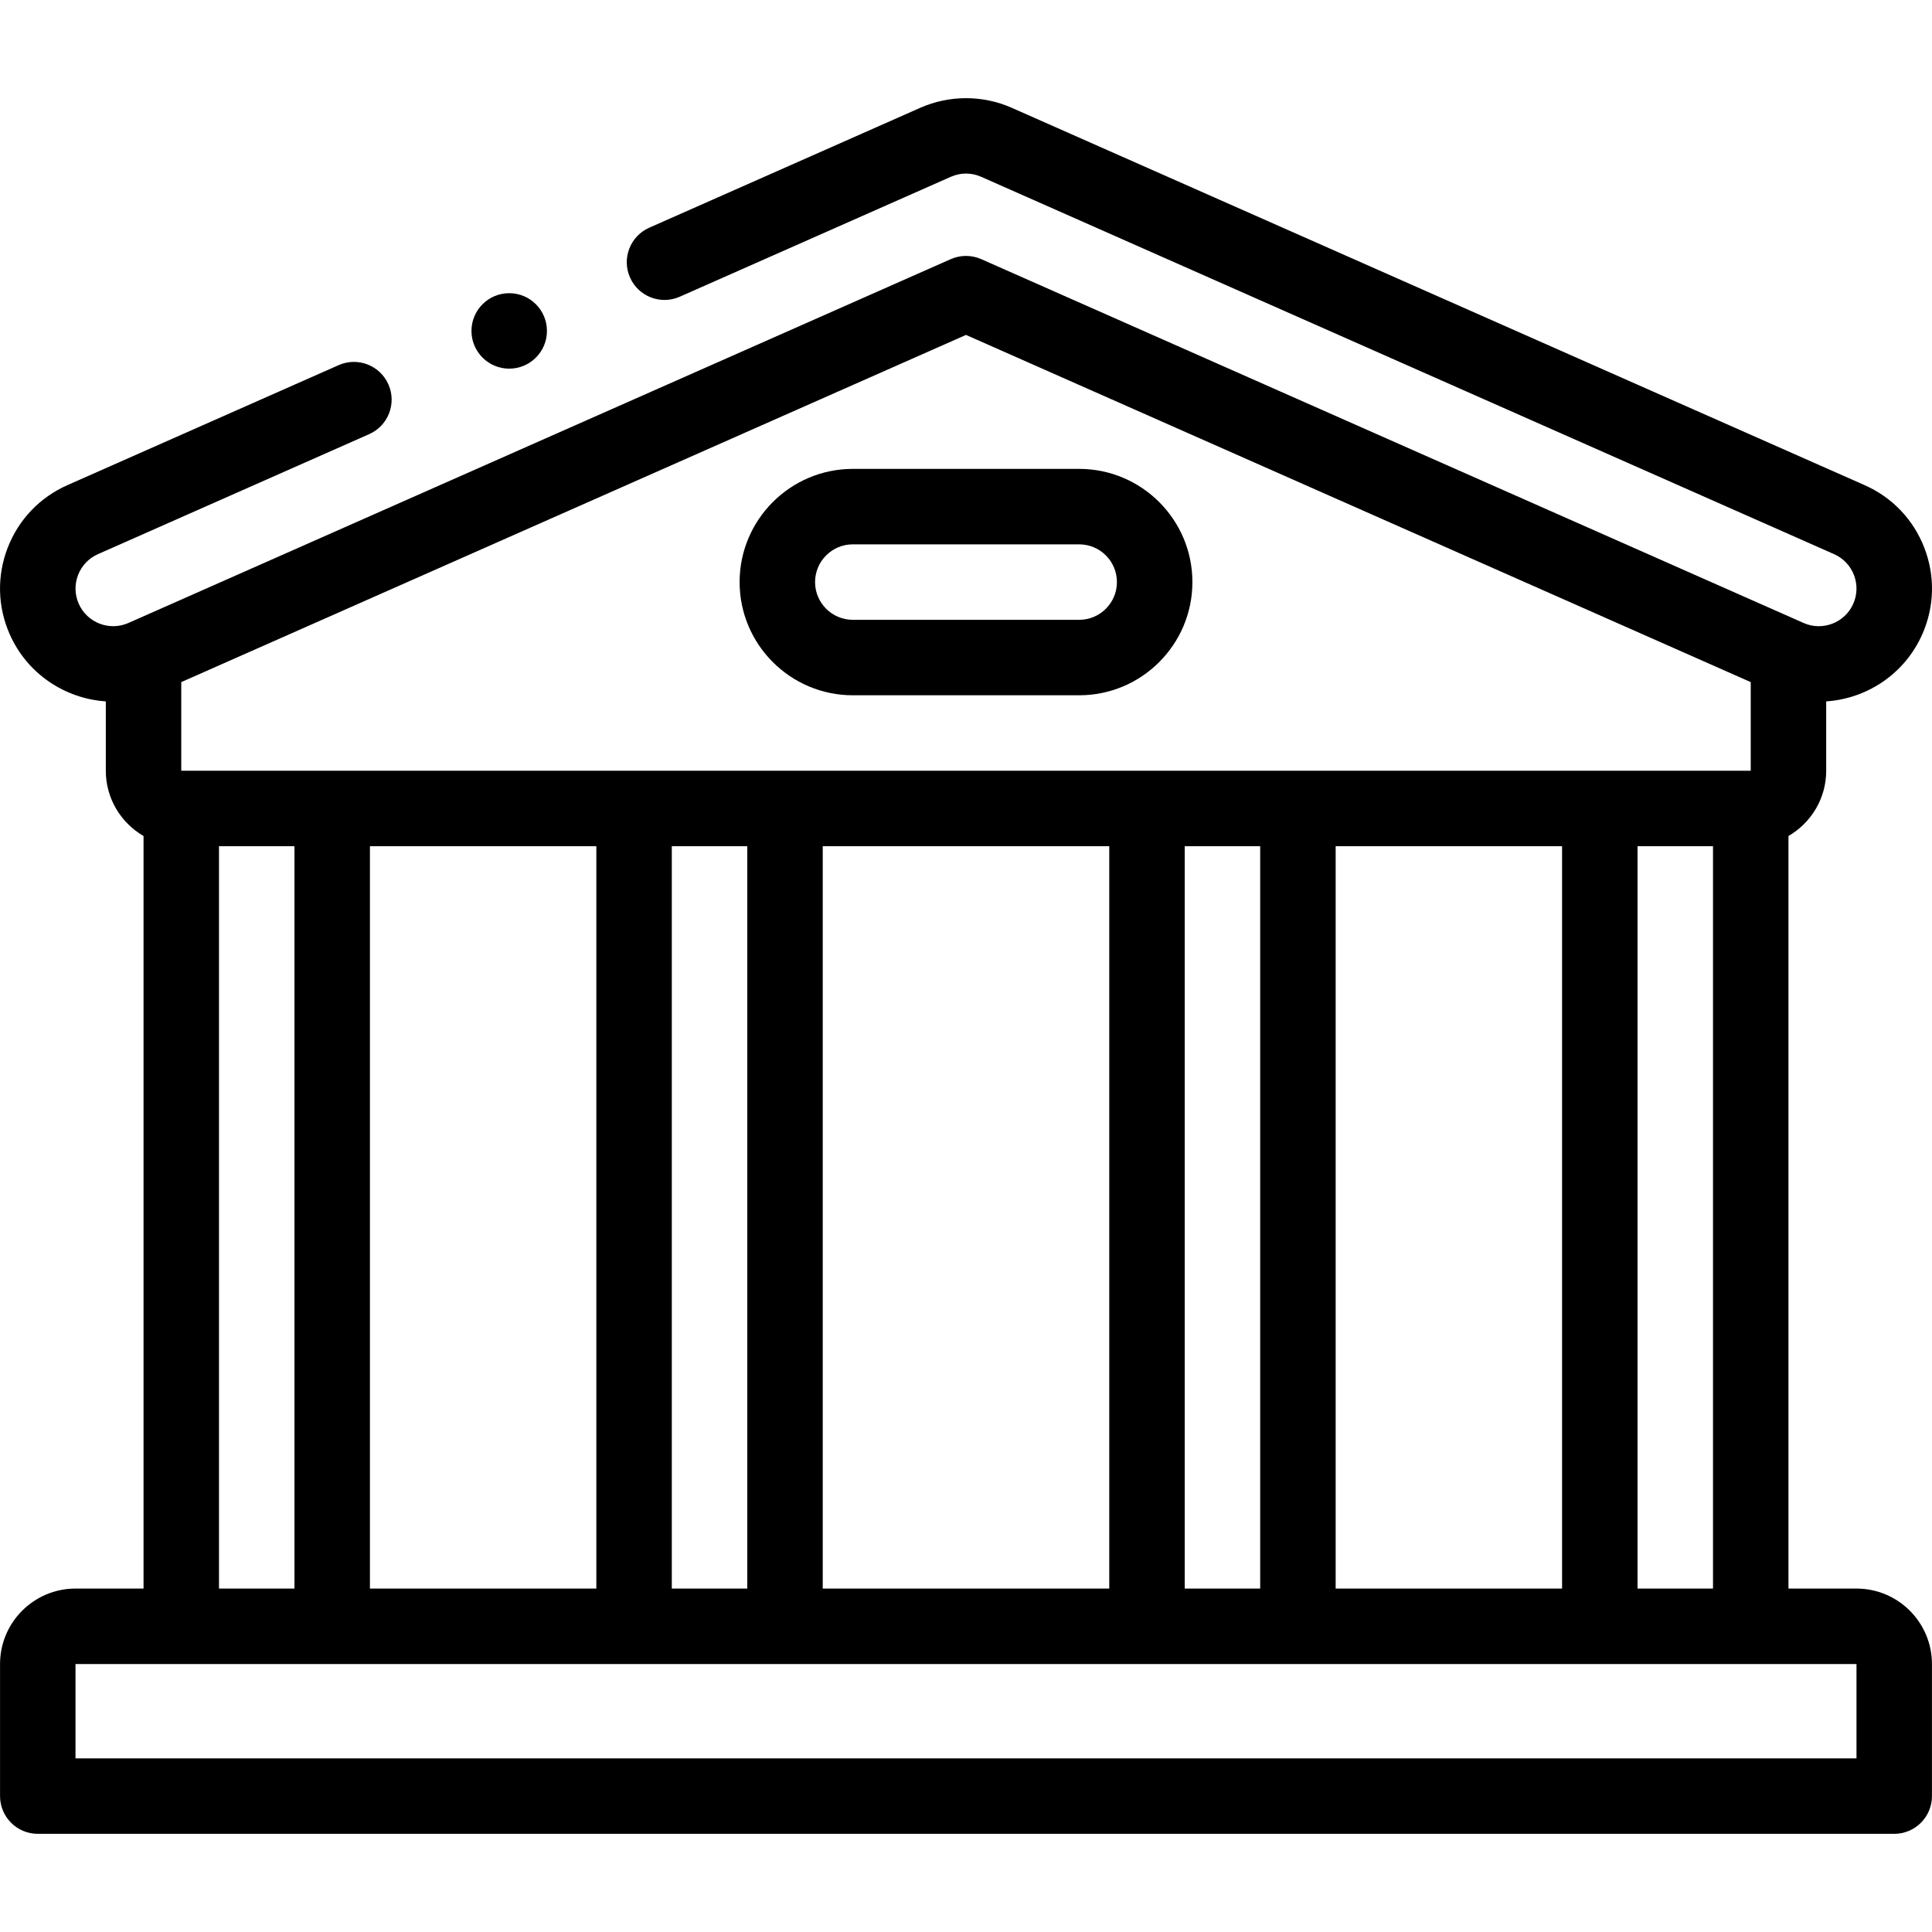
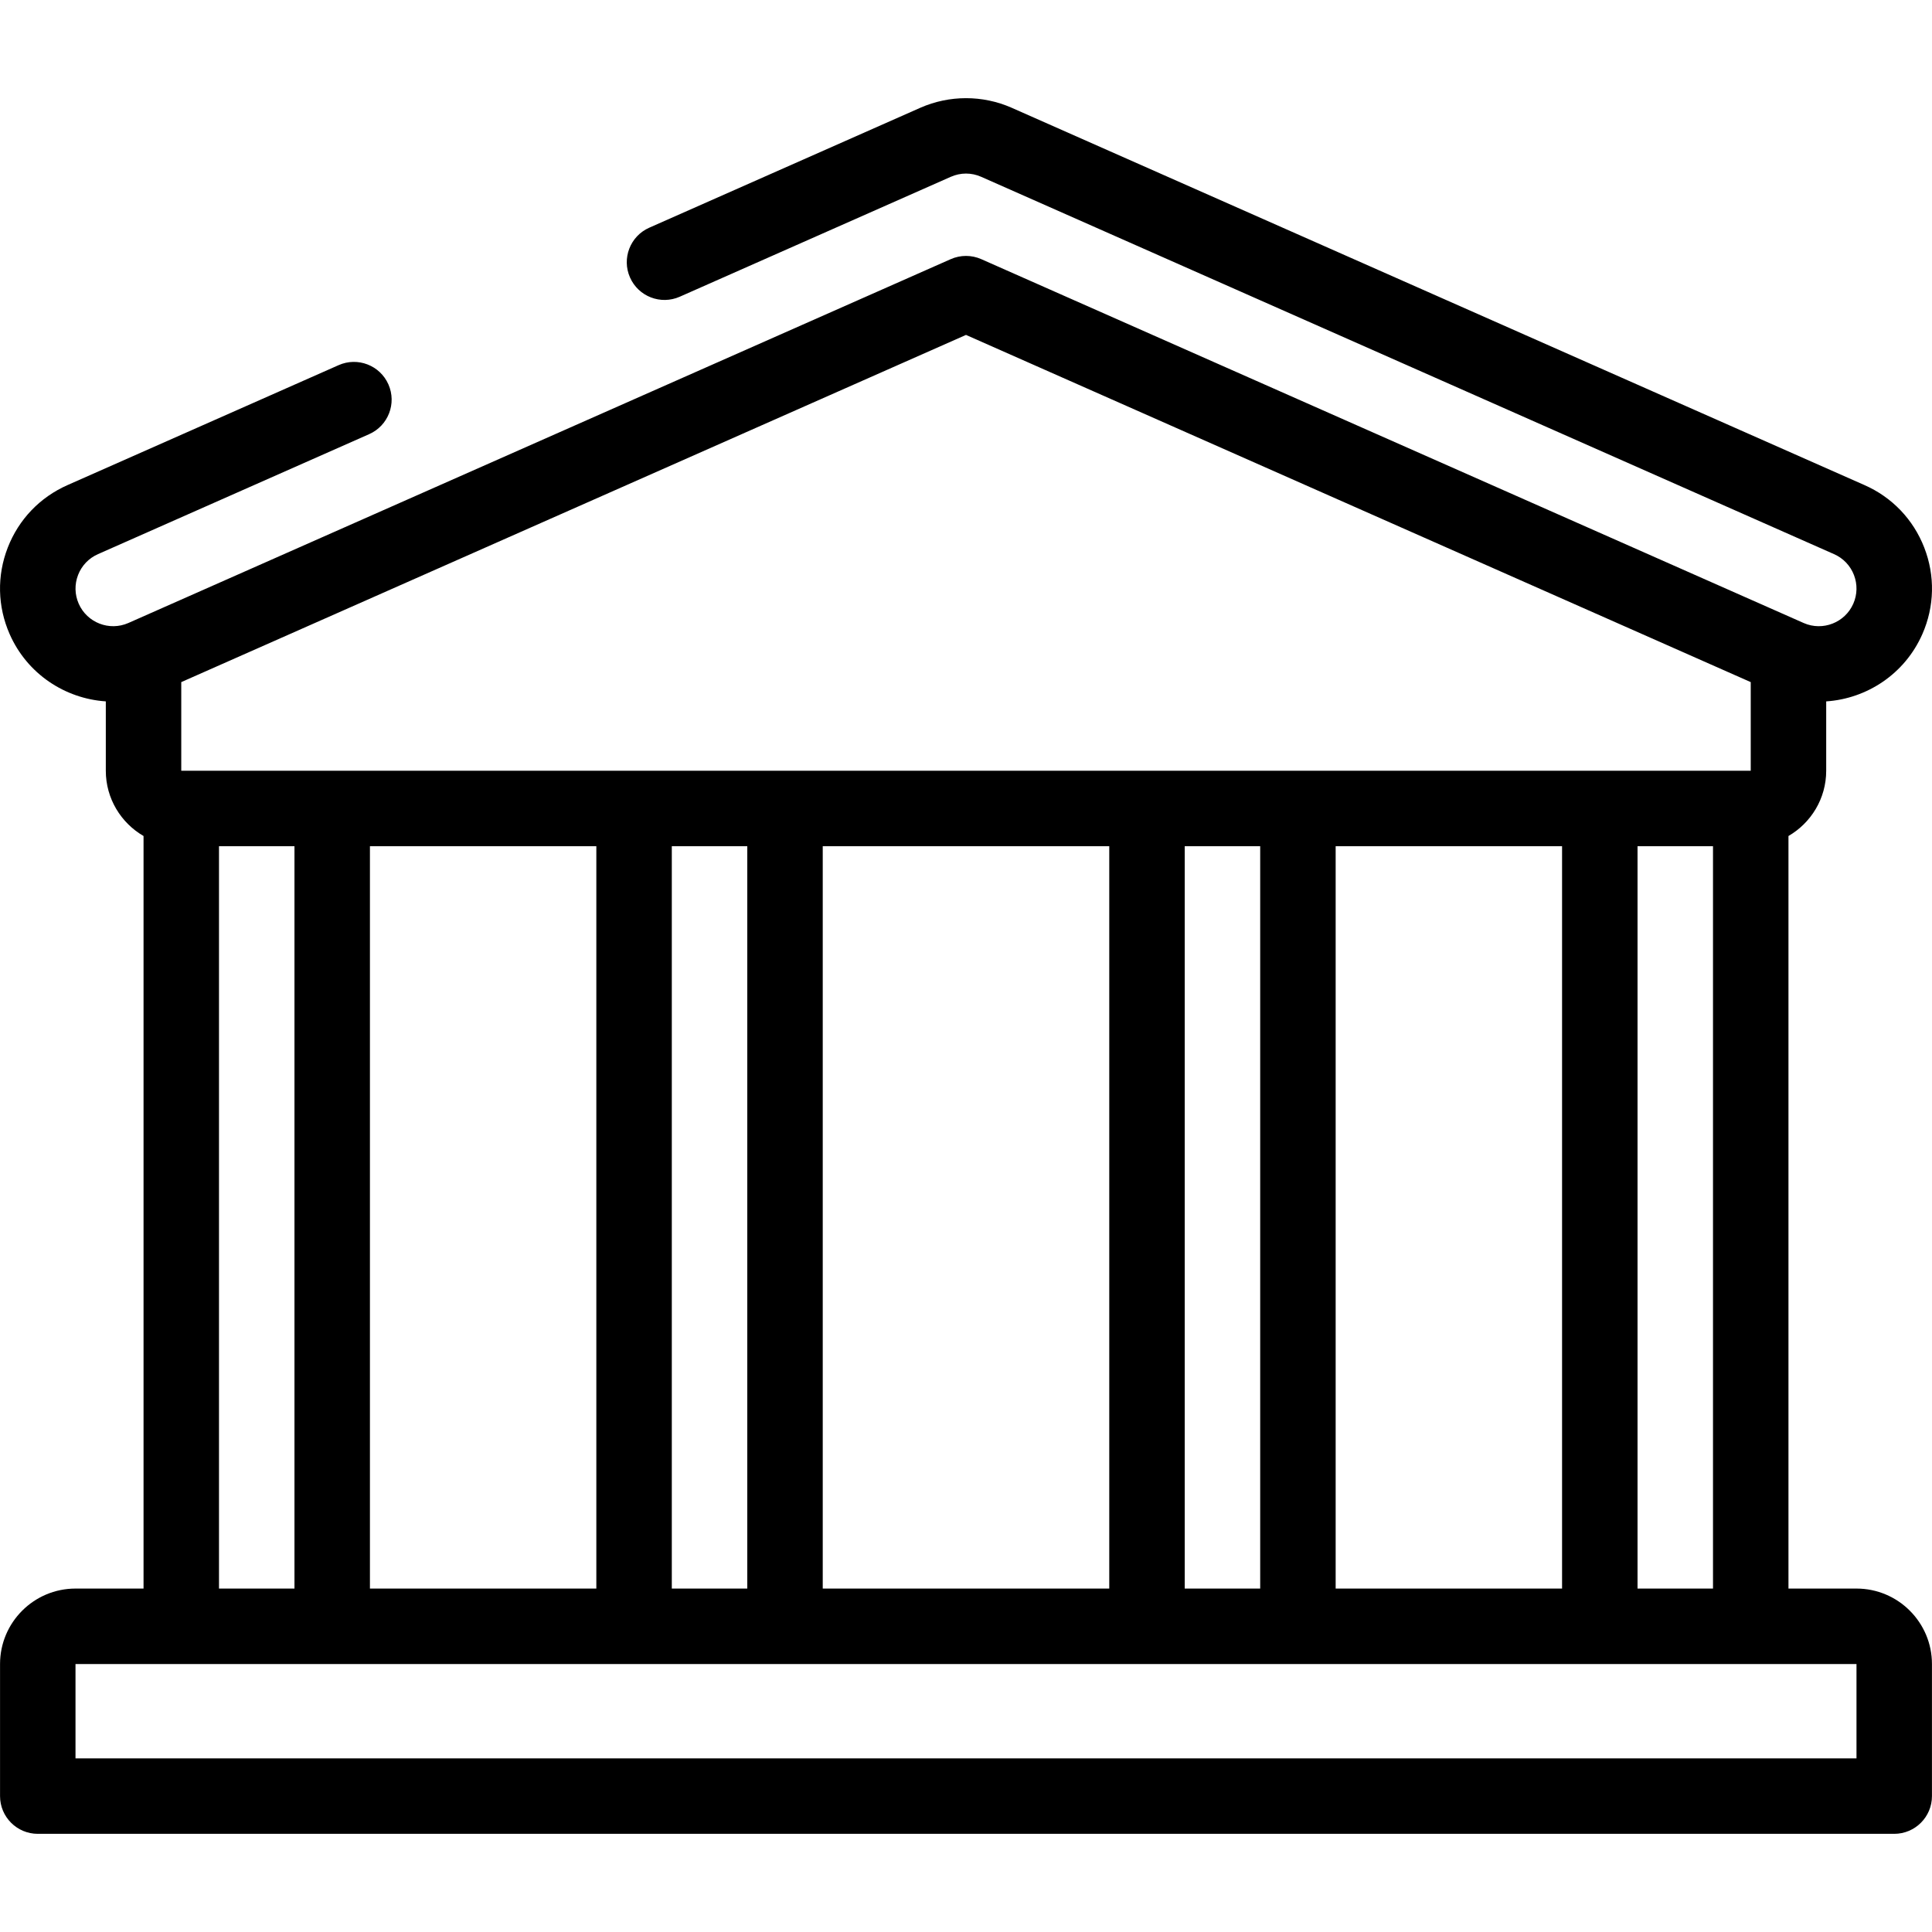
<svg xmlns="http://www.w3.org/2000/svg" id="Layer_1" enable-background="new 0 0 512.022 512.022" height="512" viewBox="0 0 512.022 512.022" width="512">
  <g>
    <g>
      <path d="m492.011 421.004h-18.028v-199.444c5.968-3.465 10-9.91 10-17.294v-18.382c10.788-.723 20.833-7.263 25.482-17.824 3.227-7.328 3.405-15.474.504-22.937-2.9-7.463-8.534-13.349-15.845-16.565l-226.04-100.01c-7.677-3.375-16.479-3.374-24.167.01l-71.853 31.79c-5.051 2.234-7.334 8.14-5.099 13.19 2.233 5.05 8.137 7.335 13.19 5.099l71.835-31.782c2.591-1.139 5.446-1.139 8.021-.008l226.039 100.008c2.438 1.072 4.313 3.031 5.278 5.514s.905 5.193-.168 7.632c-2.217 5.034-8.12 7.323-13.132 5.118l-.113-.05c-.021-.009-.041-.019-.062-.027l-217.796-96.361c-2.576-1.141-5.516-1.141-8.092 0l-217.797 96.361c-.021.009-.04.018-.061.027l-.096.042c-5.034 2.213-10.933-.076-13.149-5.109-1.073-2.438-1.133-5.149-.167-7.633.965-2.482 2.839-4.441 5.296-5.522l71.846-31.788c5.051-2.234 7.334-8.14 5.099-13.19-2.233-5.05-8.137-7.334-13.19-5.099l-71.827 31.779c-7.329 3.226-12.963 9.111-15.864 16.574-2.901 7.462-2.722 15.607.504 22.937 4.648 10.559 14.69 17.098 25.482 17.82v18.386c0 7.384 4.032 13.829 10 17.294v199.444h-18.03c-11.028 0-20 8.972-20 20v35c0 5.522 4.478 10 10 10h492c5.522 0 10-4.478 10-10v-35c0-11.028-8.972-20-20-20zm-58.029 0v-196.738h20.001v196.738zm-275.939-196.738v196.738h-60.002v-196.738zm20 0h20.002v196.738h-20.002zm40.002 0h75.933v196.738h-75.933zm95.933 0h20.001v196.738h-20.001zm40.001 0h60.003v196.738h-60.003zm-97.968-135.505 207.972 92.013v23.492h-415.944v-23.492zm-197.972 135.505h20.002v196.738h-20.002zm433.972 241.738h-472.001l-.001-25h472.002z" />
-       <path d="m226.011 184.264h60c16.542 0 30-13.457 30-29.999s-13.458-30-30-30h-60c-16.542 0-30 13.458-30 30s13.458 29.999 30 29.999zm0-39.999h60c5.514 0 10 4.486 10 10s-4.486 9.999-10 9.999h-60c-5.514 0-10-4.485-10-9.999s4.486-10 10-10z" />
-       <path d="m134.954 97.702c5.522 0 10-4.478 10-10s-4.478-10-10-10h-.008c-5.522 0-9.996 4.478-9.996 10s4.482 10 10.004 10z" />
    </g>
  </g>
</svg>